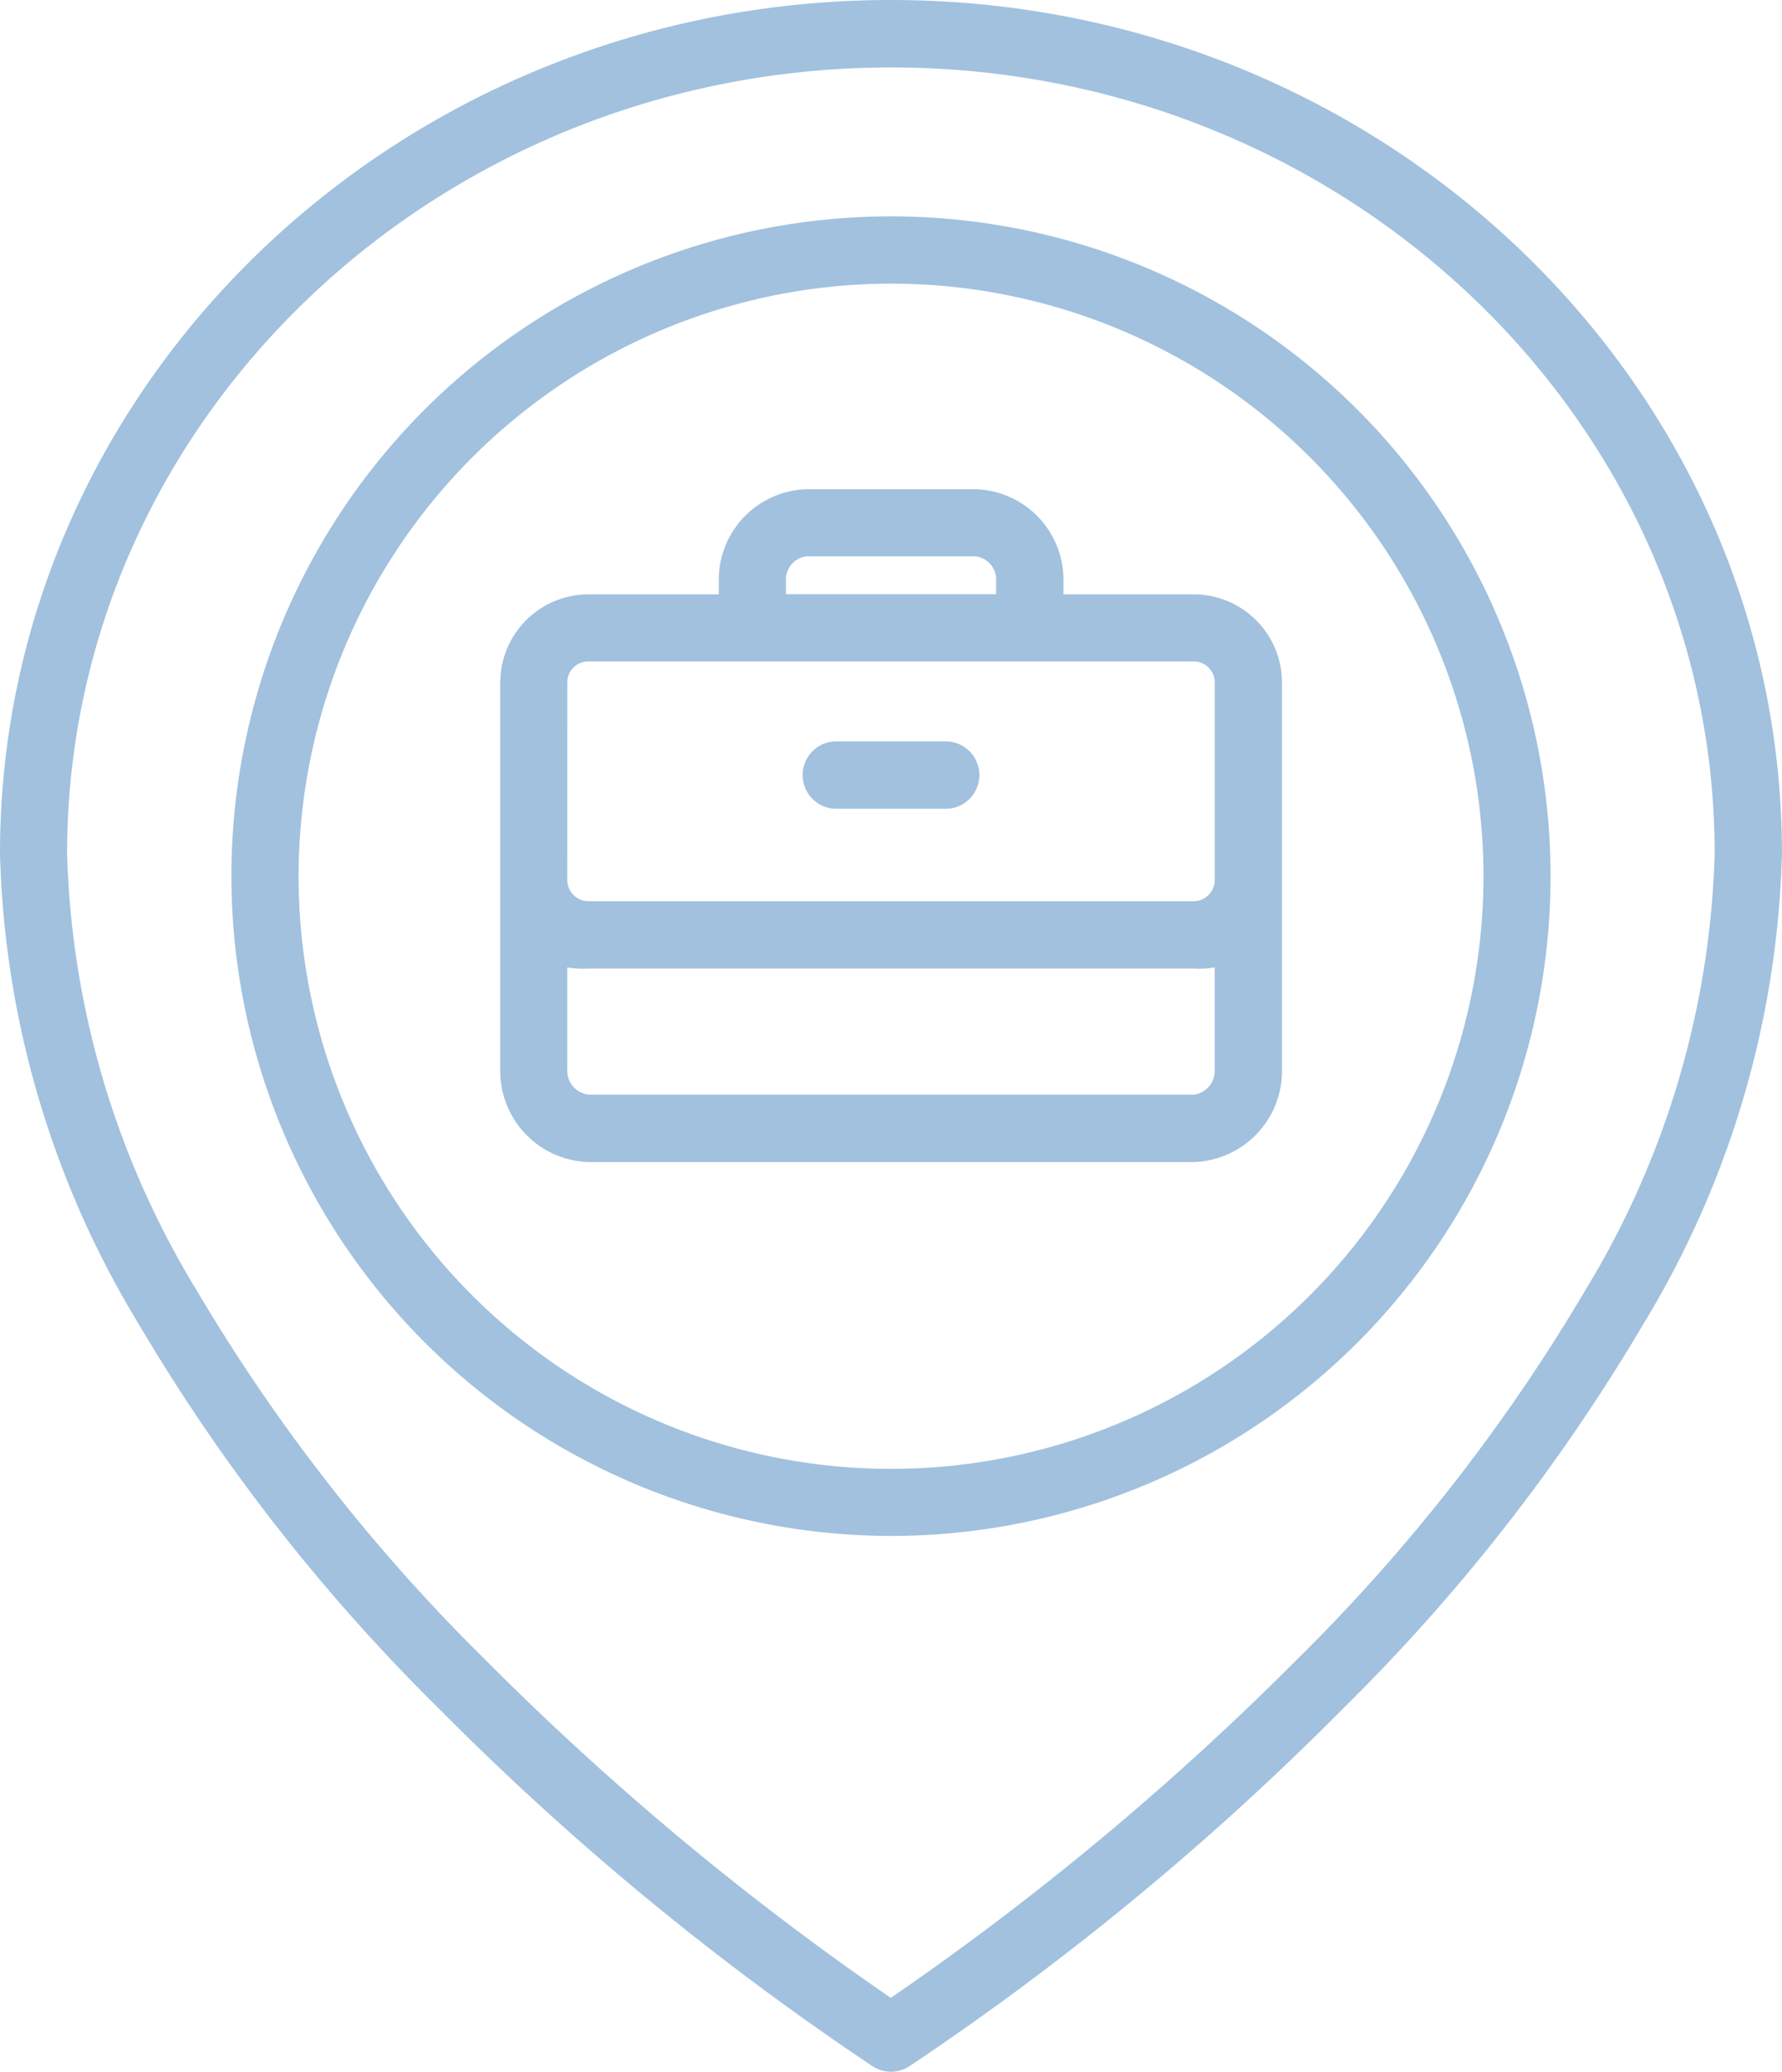
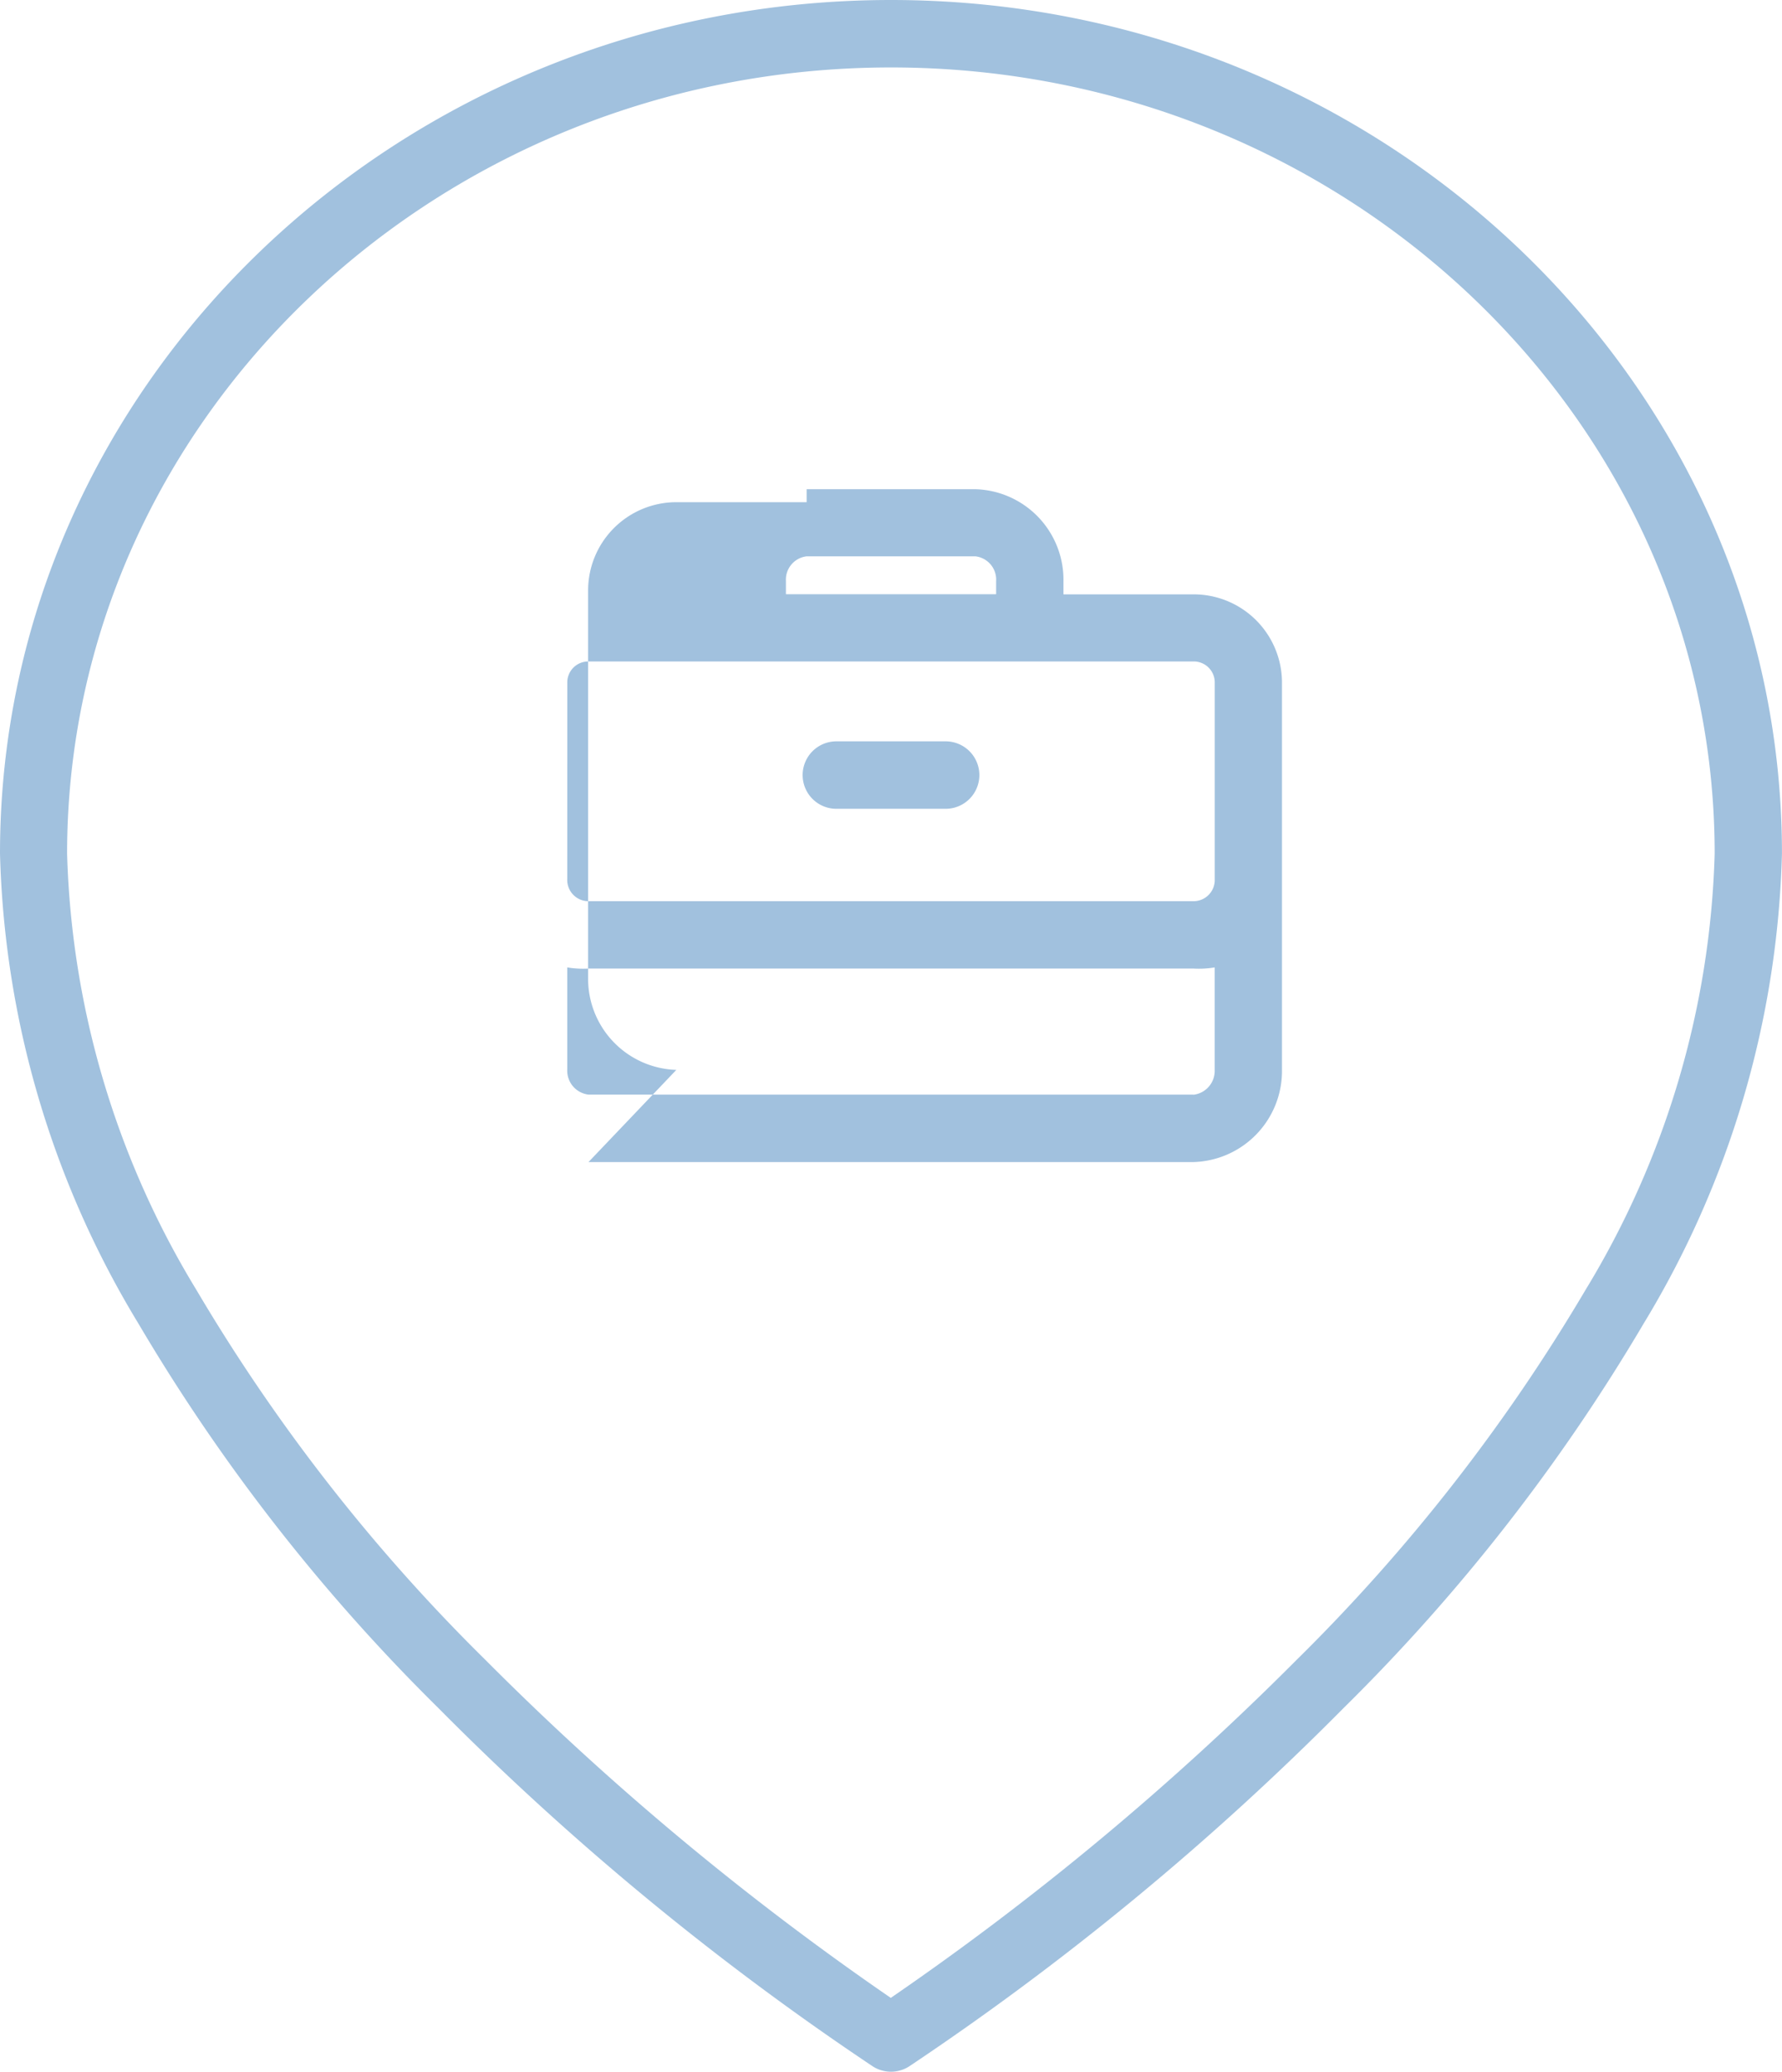
<svg xmlns="http://www.w3.org/2000/svg" width="36.997" height="43">
  <path data-name="Path 175" d="M9.102 35.452a58.315 58.315 0 009.02 7.438.7.7 0 00.752 0 58.314 58.314 0 009.02-7.438 39.116 39.116 0 006.229-7.978 19.76 19.76 0 002.873-9.759C36.997 7.947 28.698 0 18.499 0S0 7.947 0 17.716a19.758 19.758 0 002.876 9.759 39.1 39.1 0 006.226 7.977zM18.499 1.4c9.43 0 17.1 7.321 17.1 16.319a18.385 18.385 0 01-2.682 9.055 37.691 37.691 0 01-6 7.68 59.16 59.16 0 01-8.423 7.013 59.157 59.157 0 01-8.418-7.017 37.679 37.679 0 01-6-7.68 18.383 18.383 0 01-2.683-9.055C1.397 8.717 9.069 1.4 18.499 1.4zm0 0" fill="#a1c1de" />
-   <path data-name="Path 176" d="M18.499 31.879A13.694 13.694 0 104.804 18.184a13.71 13.71 0 0013.695 13.695zm0-25.992a12.3 12.3 0 11-12.3 12.3 12.312 12.312 0 0112.3-12.3zm0 0" fill="#a1c1de" />
-   <path data-name="Path 177" d="M12.218 24.119h12.561a1.891 1.891 0 001.837-1.913v-8.023a1.834 1.834 0 00-1.837-1.847h-2.7v-.269a1.881 1.881 0 00-1.824-1.913h-3.508a1.881 1.881 0 00-1.824 1.913v.269h-2.7a1.833 1.833 0 00-1.837 1.847v8.023a1.891 1.891 0 001.832 1.913zm12.561-1.4H12.218a.5.5 0 01-.441-.517v-2.123a1.965 1.965 0 00.441.024h12.561a1.964 1.964 0 00.44-.024v2.126a.5.5 0 01-.44.517zm-8.462-10.655a.488.488 0 01.428-.517h3.508a.487.487 0 01.428.517v.269h-4.364zm-4.539 2.116a.435.435 0 01.441-.451H24.78a.436.436 0 01.44.451v4.068a.441.441 0 01-.44.457H12.218a.441.441 0 01-.441-.457zm0 0" fill="#a1c1de" />
+   <path data-name="Path 177" d="M12.218 24.119h12.561a1.891 1.891 0 001.837-1.913v-8.023a1.834 1.834 0 00-1.837-1.847h-2.7v-.269a1.881 1.881 0 00-1.824-1.913h-3.508v.269h-2.7a1.833 1.833 0 00-1.837 1.847v8.023a1.891 1.891 0 001.832 1.913zm12.561-1.4H12.218a.5.5 0 01-.441-.517v-2.123a1.965 1.965 0 00.441.024h12.561a1.964 1.964 0 00.44-.024v2.126a.5.5 0 01-.44.517zm-8.462-10.655a.488.488 0 01.428-.517h3.508a.487.487 0 01.428.517v.269h-4.364zm-4.539 2.116a.435.435 0 01.441-.451H24.78a.436.436 0 01.44.451v4.068a.441.441 0 01-.44.457H12.218a.441.441 0 01-.441-.457zm0 0" fill="#a1c1de" />
  <path data-name="Path 178" d="M17.364 16.787h2.269a.7.7 0 100-1.4h-2.269a.7.7 0 000 1.4zm0 0" fill="#a1c1de" />
</svg>